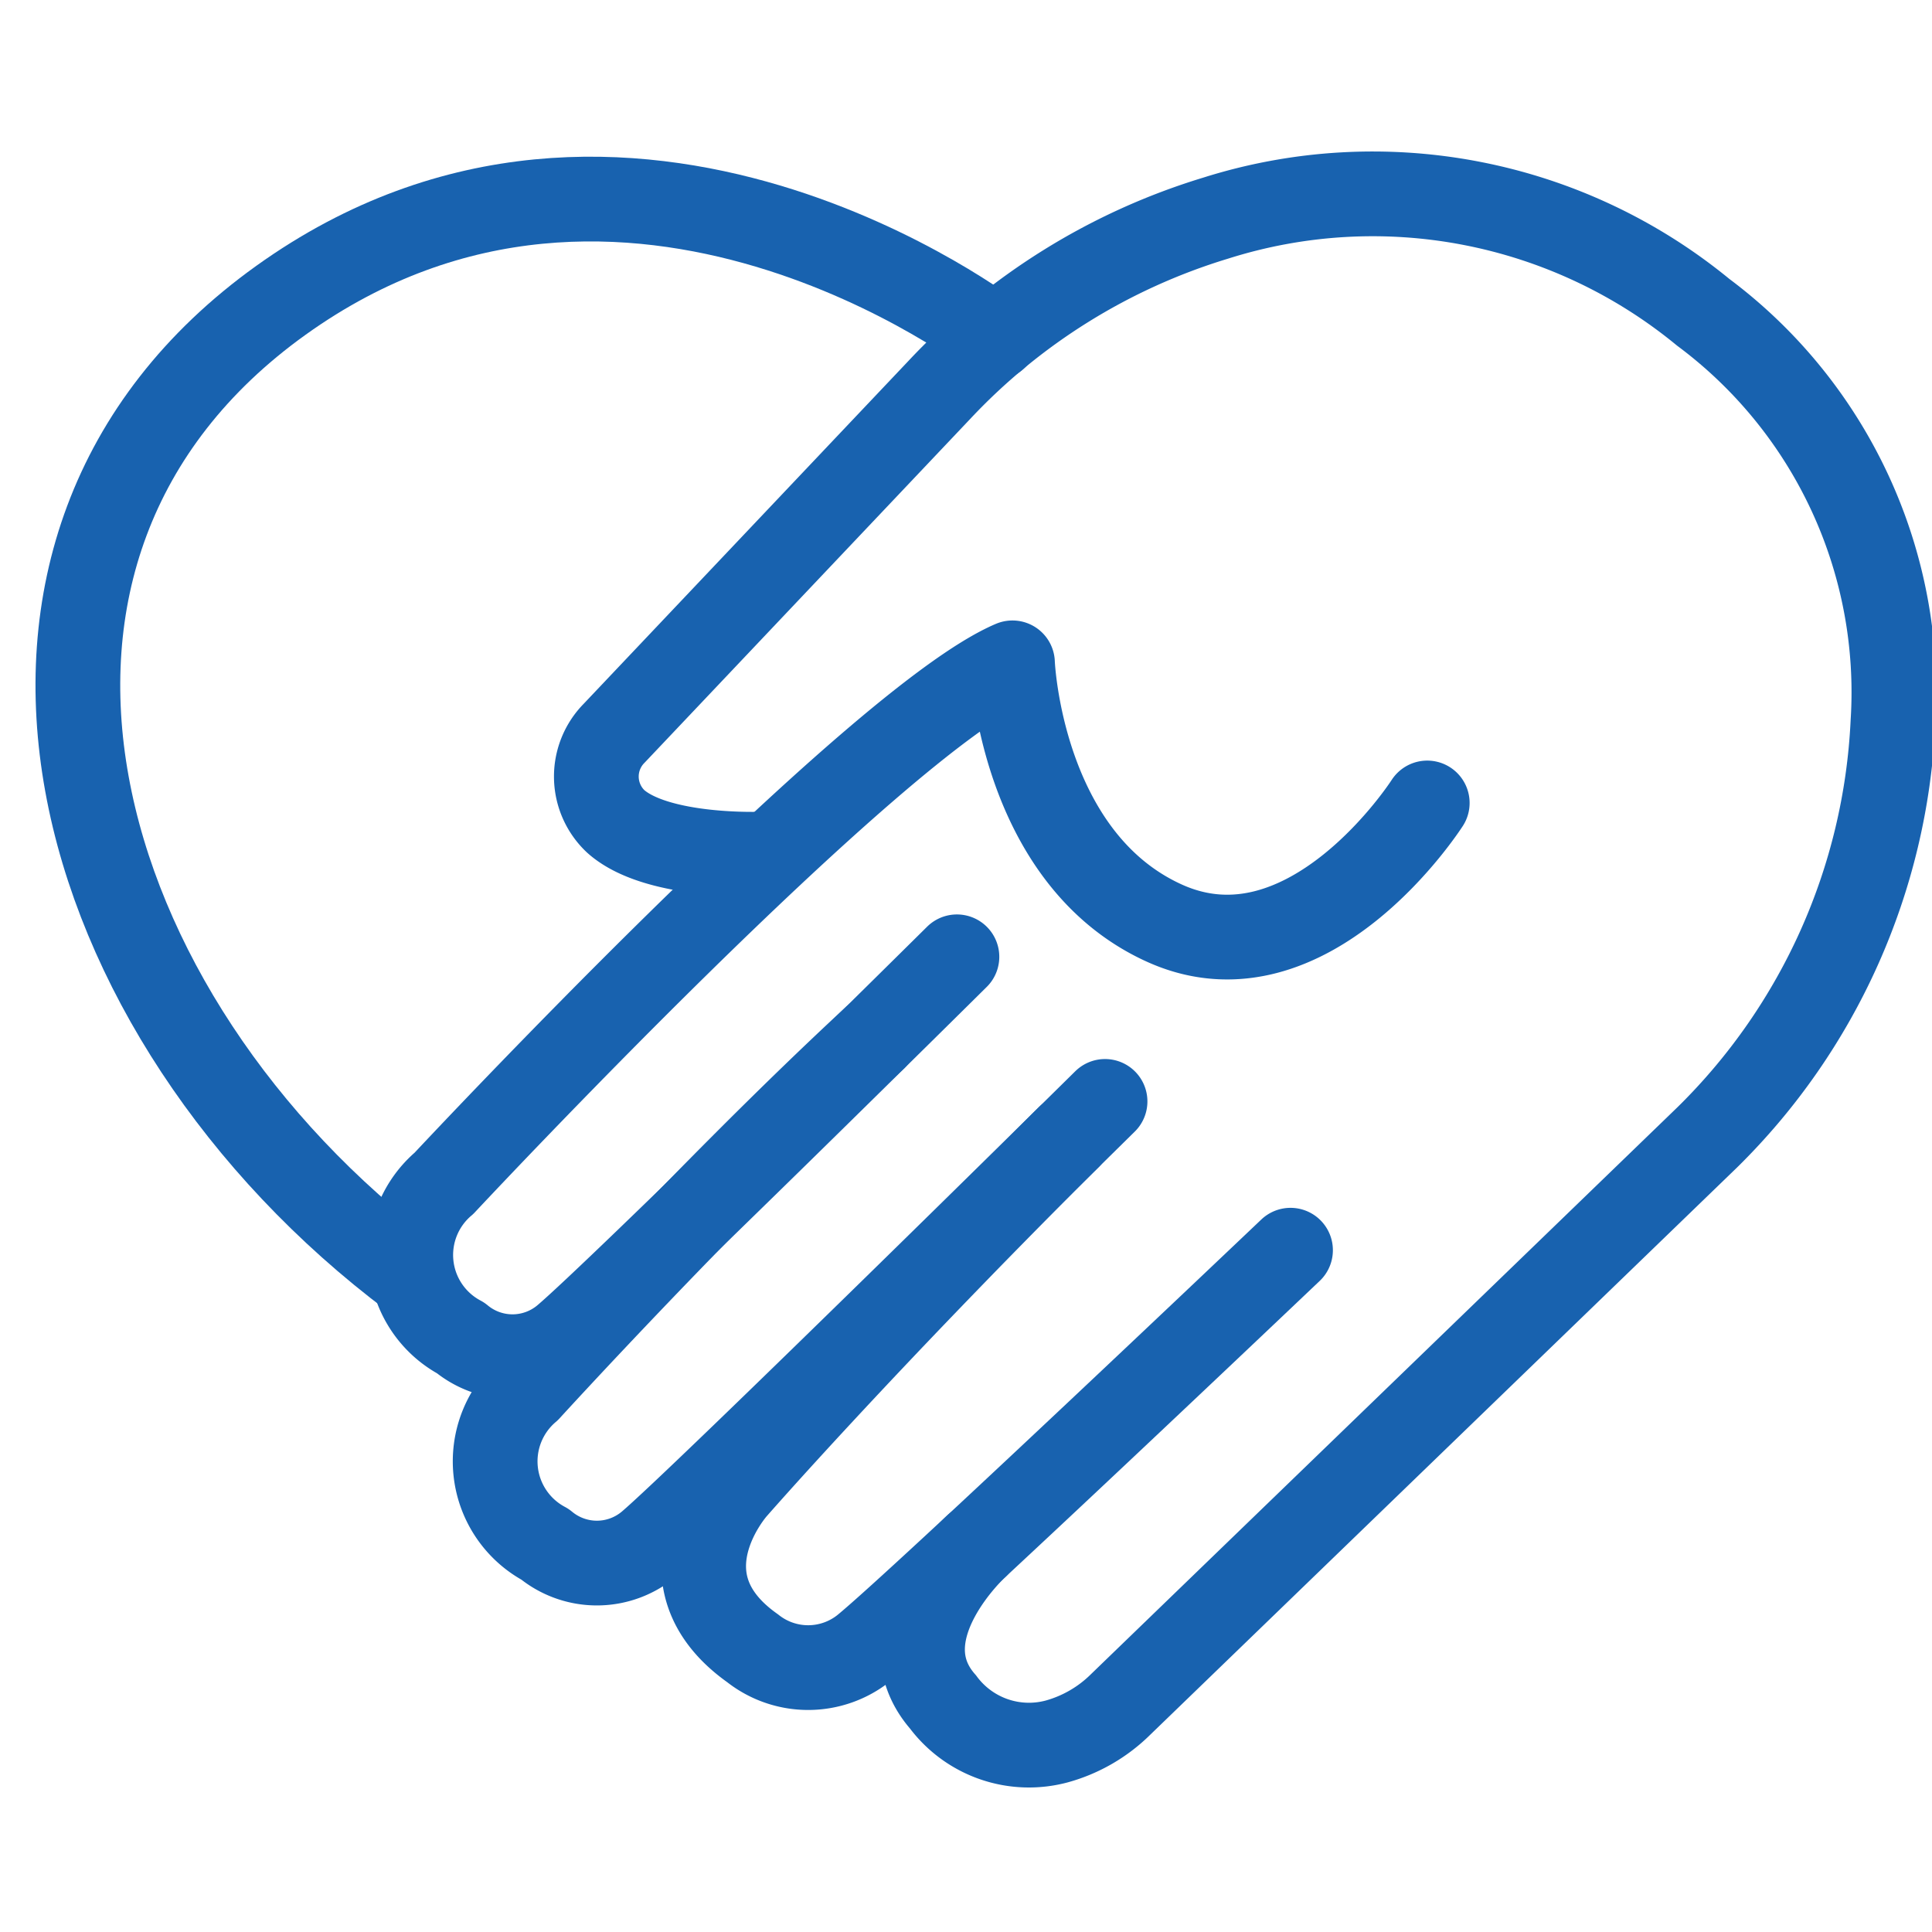
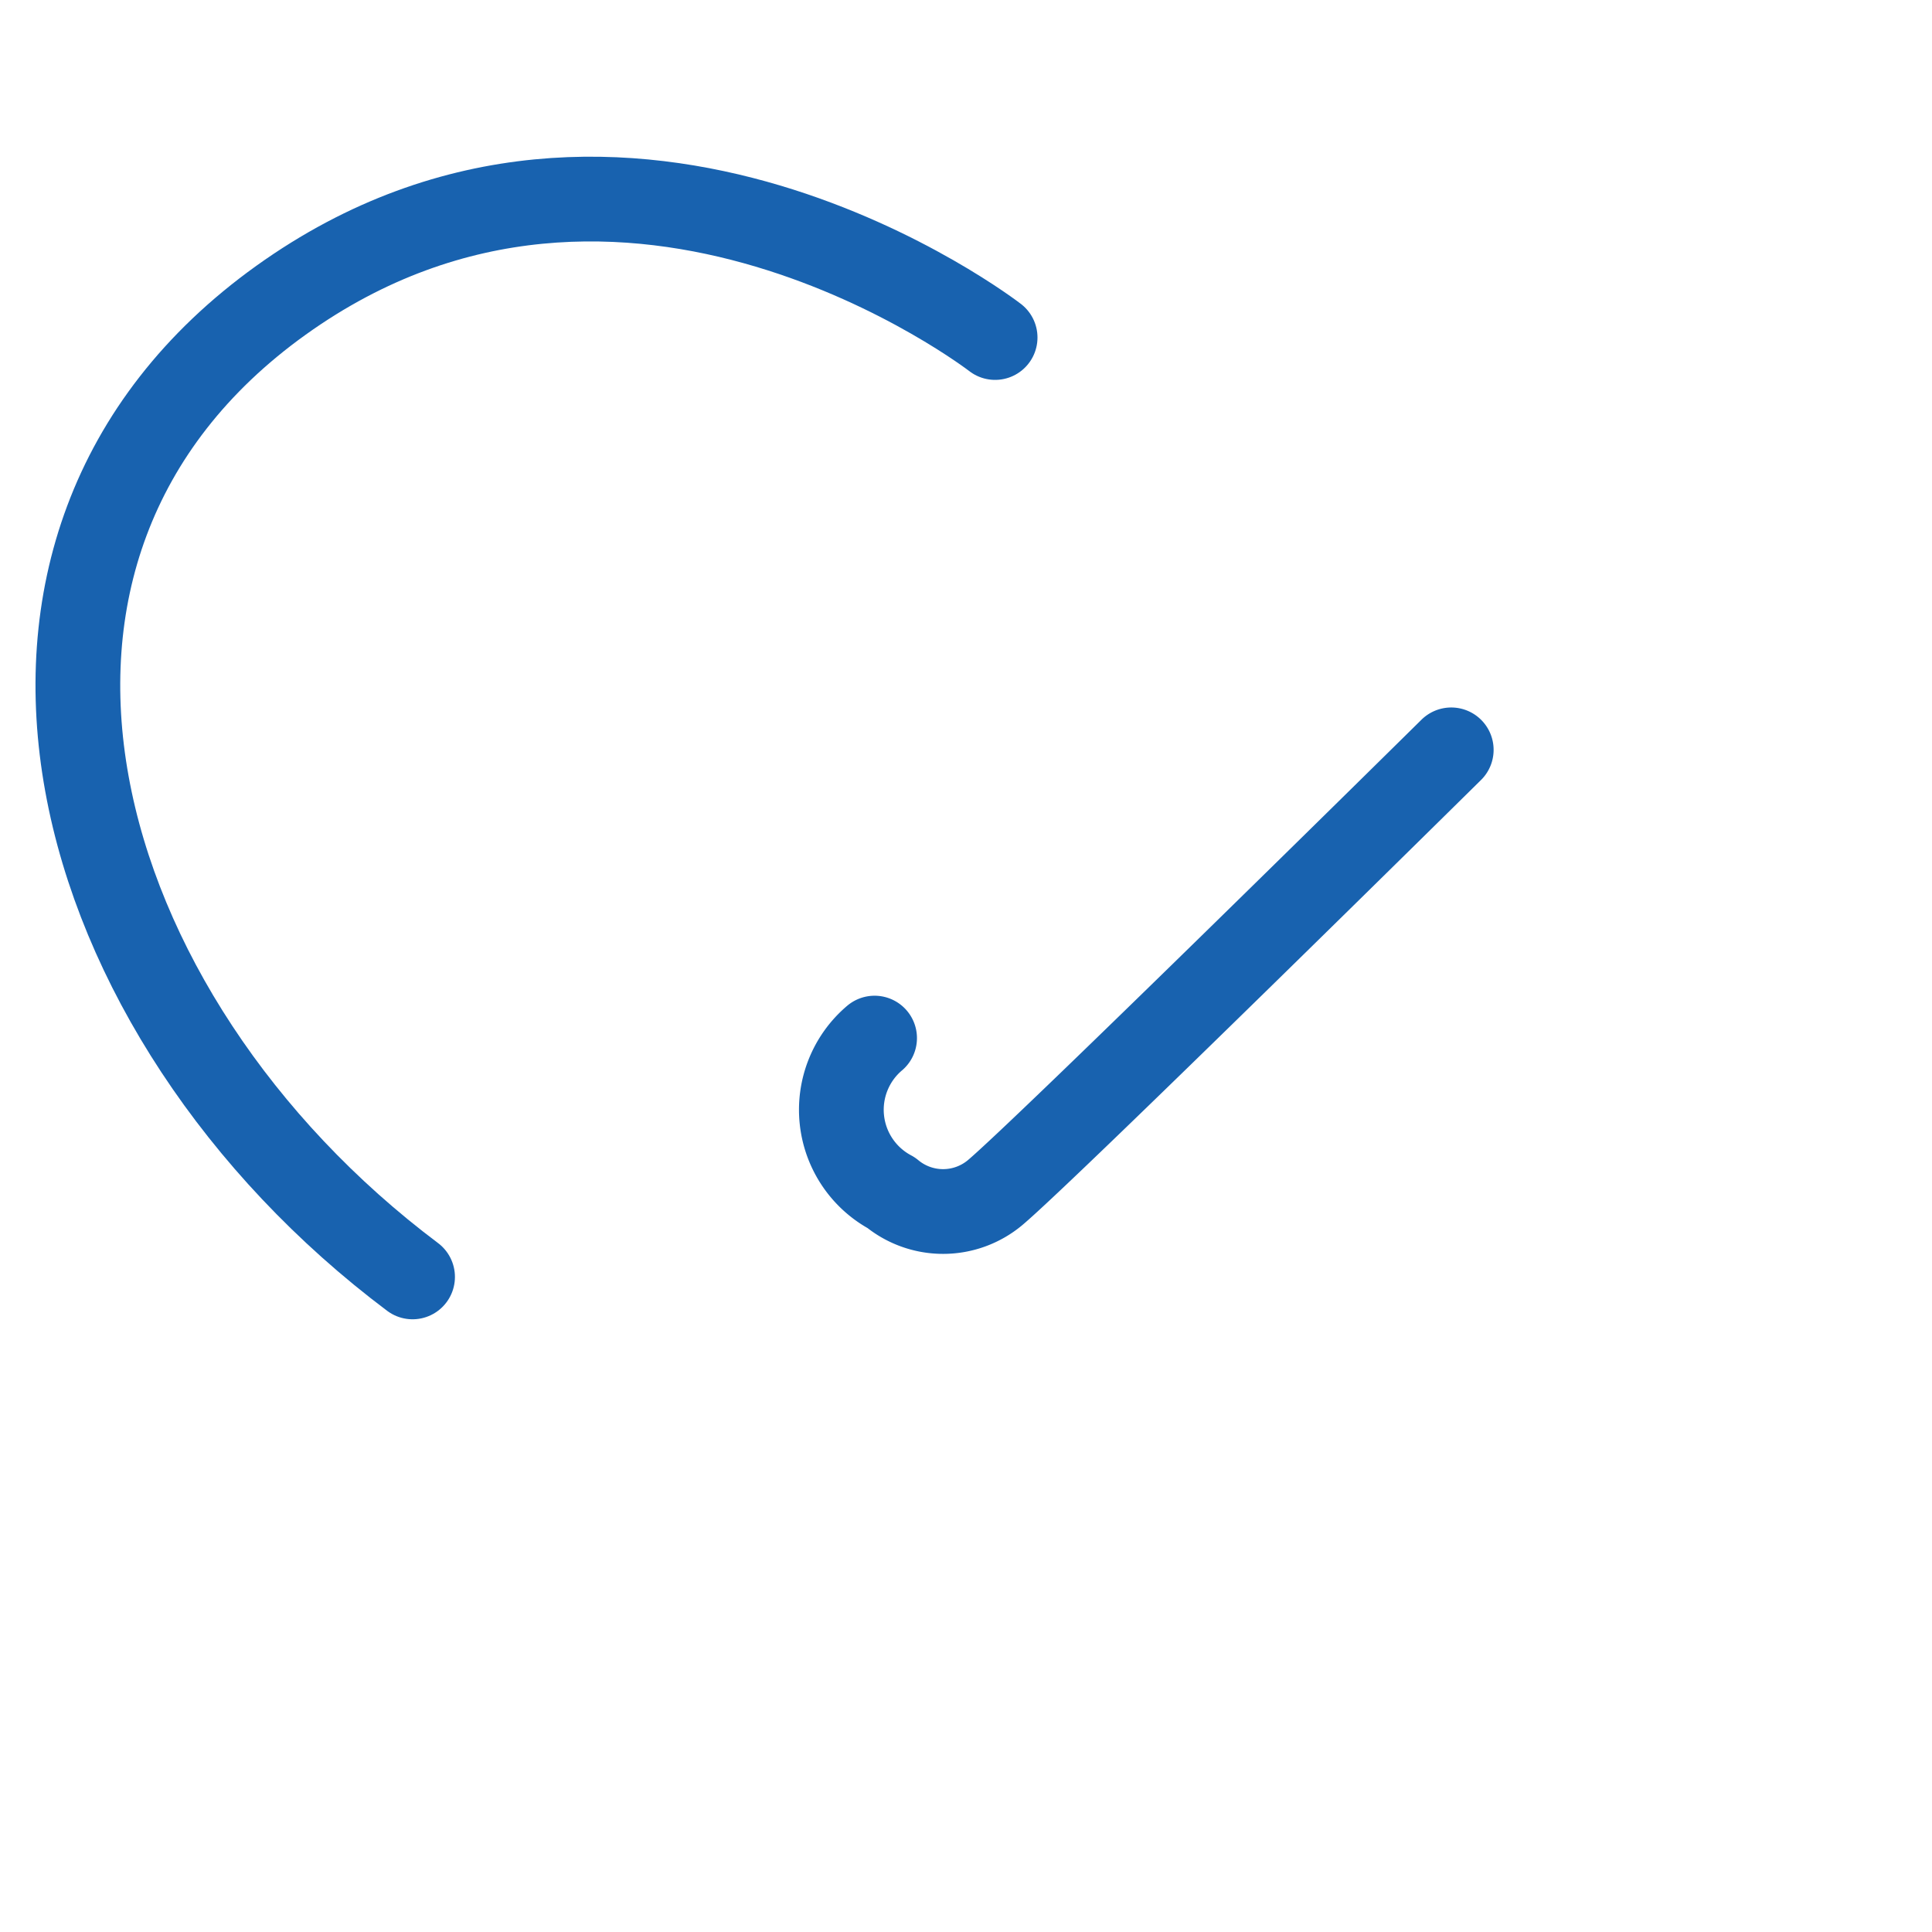
<svg xmlns="http://www.w3.org/2000/svg" width="57" height="57" viewBox="0 0 57 57">
  <defs>
    <clipPath id="clip-path">
      <rect id="Rectangle_58" data-name="Rectangle 58" width="57" height="57" transform="translate(0 -0.084)" fill="#fff" stroke="#707070" stroke-width="1" />
    </clipPath>
  </defs>
  <g id="Mask_Group_41" data-name="Mask Group 41" transform="translate(0 0.084)" clip-path="url(#clip-path)">
    <g id="Group_49" data-name="Group 49" transform="translate(2.297 5.643)">
-       <path id="Path_118" data-name="Path 118" d="M92.79,1588.444s-3.5,5.476-7.758,3.544-4.479-7.678-4.479-7.678c-4.043,1.718-16.772,15.355-16.772,15.355a2.771,2.771,0,0,0,.492,4.563,2.392,2.392,0,0,0,3.059,0c1.53-1.288,11.582-11.245,11.582-11.245" transform="translate(-52.979 -1570.481)" fill="none" stroke="#1862af" stroke-linecap="round" stroke-linejoin="round" stroke-width="2.5" />
-       <path id="Path_119" data-name="Path 119" d="M76.574,1595.982c-4.86,4.5-10.214,10.372-10.214,10.372a2.772,2.772,0,0,0,.491,4.563,2.392,2.392,0,0,0,3.06,0c1.53-1.288,13.462-13.067,13.462-13.067" transform="translate(-53.068 -1571.082)" fill="none" stroke="#1862af" stroke-linecap="round" stroke-linejoin="round" stroke-width="2.5" />
-       <path id="Path_120" data-name="Path 120" d="M82.518,1599.071c-6.185,6.159-9.849,10.359-9.849,10.359s-2.375,2.656.528,4.712a2.639,2.639,0,0,0,3.28,0c1.64-1.331,12.591-11.743,12.591-11.743" transform="translate(-53.291 -1571.241)" fill="none" stroke="#1862af" stroke-linecap="round" stroke-linejoin="round" stroke-width="2.5" />
-       <path id="Path_121" data-name="Path 121" d="M79.683,1609.623s-2.777,2.541-.982,4.593a3.161,3.161,0,0,0,3.357,1.166,4.312,4.312,0,0,0,1.883-1.091l17.31-16.733a18.377,18.377,0,0,0,5.477-12.247,13.982,13.982,0,0,0-5.6-12.095,15.352,15.352,0,0,0-14.386-2.775,18.561,18.561,0,0,0-8.152,5.07L69,1585.636a1.817,1.817,0,0,0,.044,2.6c1.229,1.1,4.346.966,4.346.966" transform="translate(-53.177 -1569.731)" fill="none" stroke="#1862af" stroke-linecap="round" stroke-width="2.5" />
+       <path id="Path_119" data-name="Path 119" d="M76.574,1595.982a2.772,2.772,0,0,0,.491,4.563,2.392,2.392,0,0,0,3.06,0c1.53-1.288,13.462-13.067,13.462-13.067" transform="translate(-53.068 -1571.082)" fill="none" stroke="#1862af" stroke-linecap="round" stroke-linejoin="round" stroke-width="2.5" />
      <path id="Path_122" data-name="Path 122" d="M79.687,1573.97s-10.87-8.407-21.068-1.1-6.368,21.12,3.881,28.815" transform="translate(-52.625 -1569.739)" fill="none" stroke="#1862af" stroke-linecap="round" stroke-width="2.5" />
    </g>
  </g>
</svg>